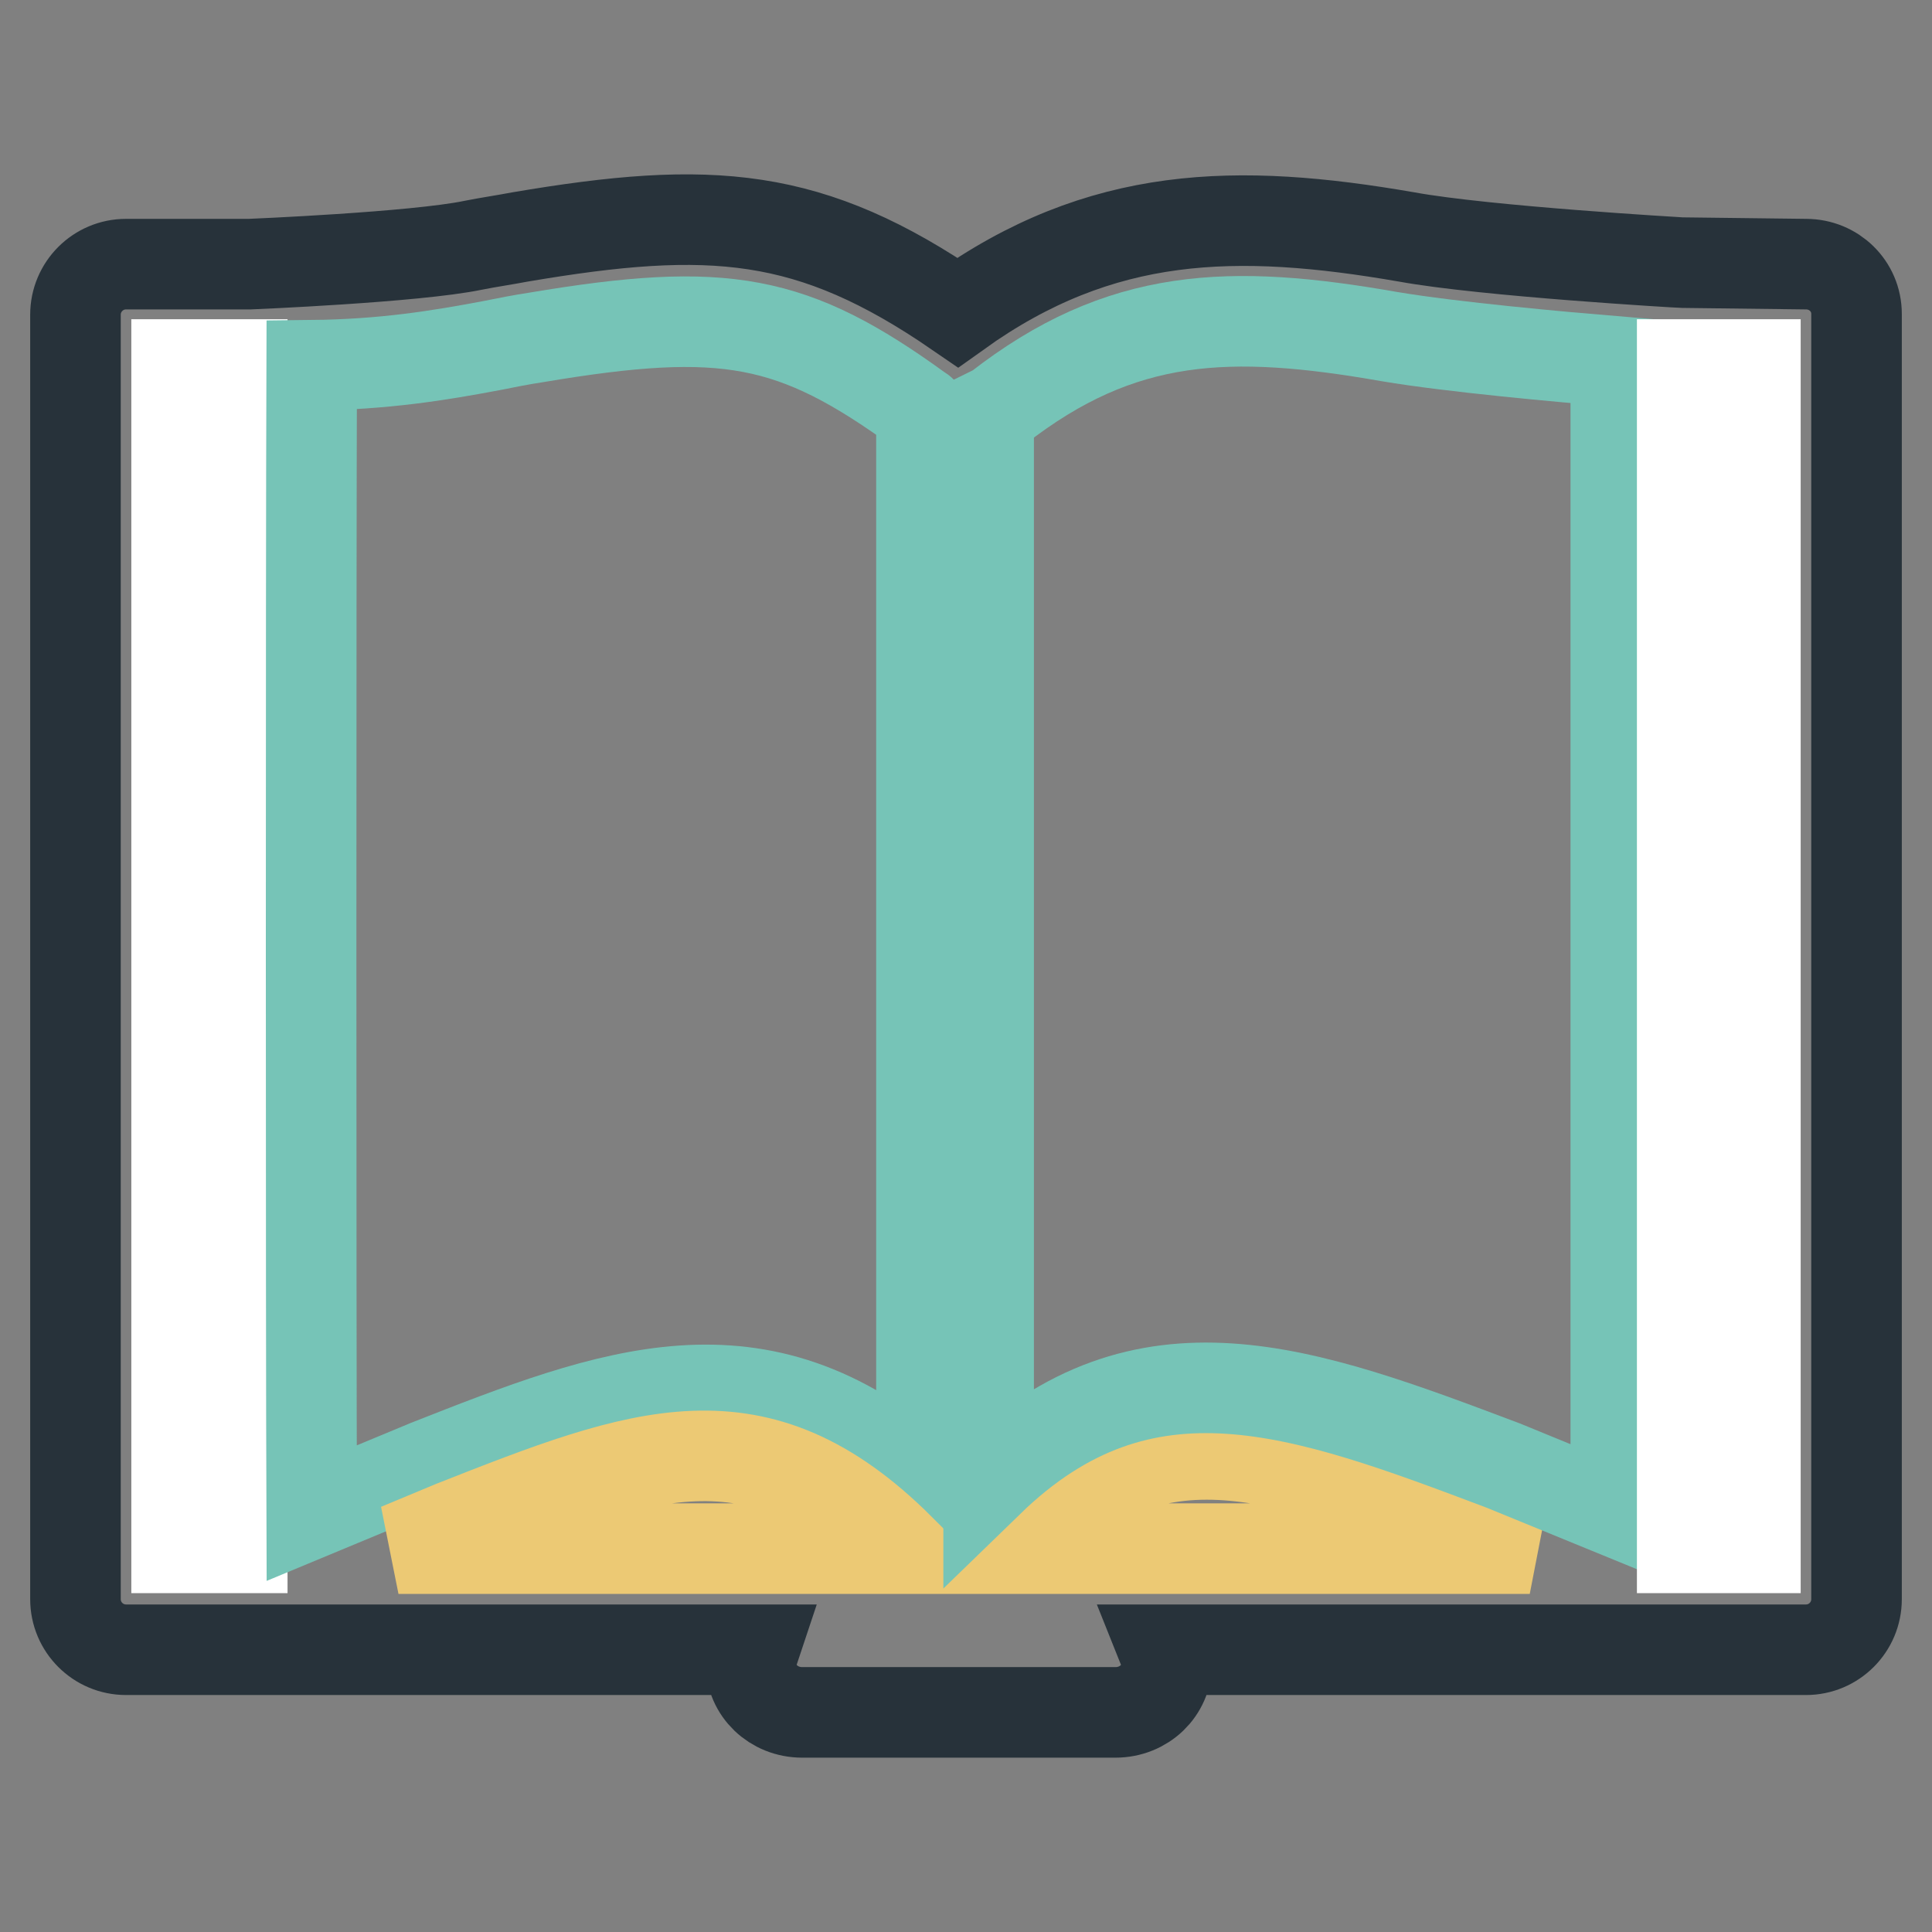
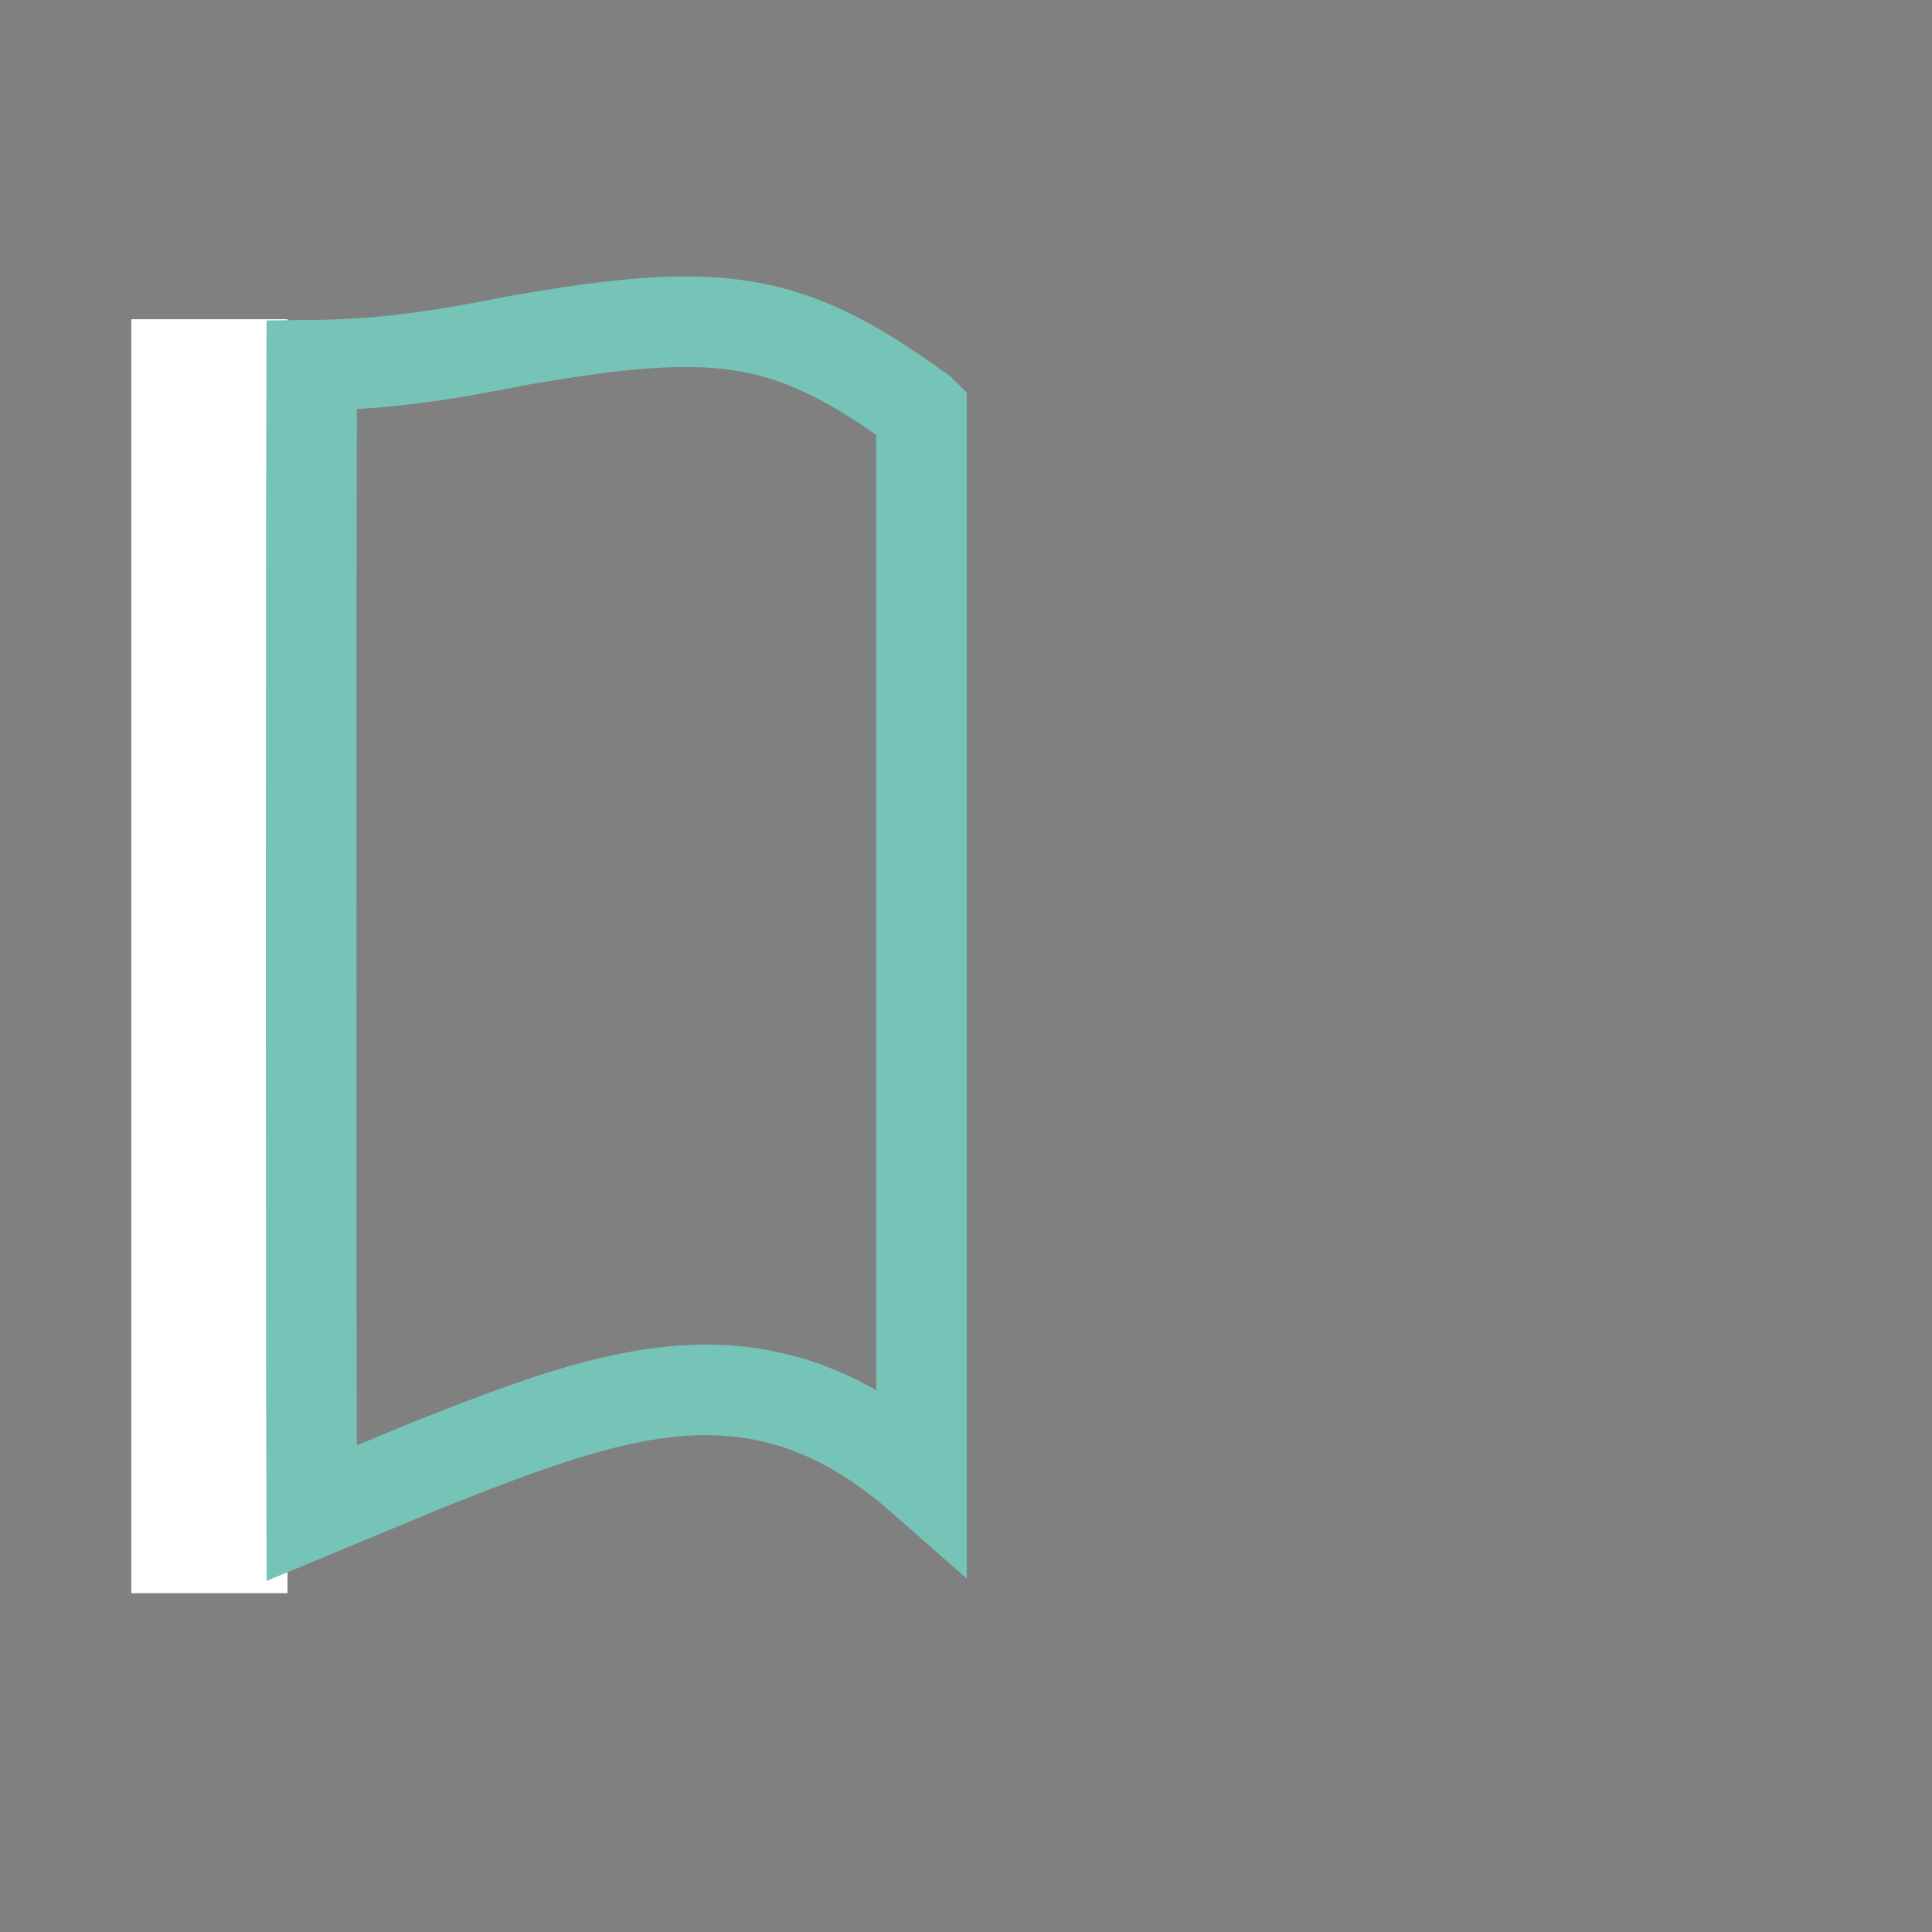
<svg xmlns="http://www.w3.org/2000/svg" version="1.1" x="0px" y="0px" viewBox="0 0 256 256" enable-background="new 0 0 256 256" xml:space="preserve">
  <rect x="0" y="0" width="256" height="256" fill="#808080" stroke="none" />
  <g>
-     <path stroke-width="12" fill-opacity="0" stroke="#27323a" d="M239.3,35l-16.4-0.2c-0.2,0-26.1-1.5-36.5-3.4c-22.5-3.9-40.5-3.6-59.5,10c-19.5-13.4-32.7-14.3-58-10 c-2.1,0.4-4.2,0.7-6.2,1.1C55,34.1,33.1,35,33.1,35H16.7c-3.7,0-6.7,3-6.7,6.7v170.2c0,3.7,3,6.7,6.7,6.7h83.2 c-0.2,0.6-0.4,1.2-0.4,1.8c0,3.6,3,6.5,6.8,6.5h41.5c3.8,0,6.8-2.9,6.8-6.5c0-0.7-0.2-1.3-0.4-1.8h85.1c3.7,0,6.7-3,6.7-6.7V41.6 C246,37.9,243,35,239.3,35z" />
    <path stroke-width="12" fill-opacity="0" stroke="#ffffff" d="M23.4,48.3h8.7v156.8h-8.7V48.3z" />
    <path stroke-width="12" fill-opacity="0" stroke="#76c4b7" d="M41.3,48.4c9.6-0.1,16.9-1.3,23.8-2.6c2-0.4,4-0.8,6-1.1c25-4.2,34-2.5,50.7,9.6c0.1,0.1,0.2,0.1,0.3,0.2 v141.4c-21.6-19-41-11.4-65.4-1.8l-15.4,6.4C41.2,174.2,41.2,77.9,41.3,48.4L41.3,48.4z" />
-     <path stroke-width="12" fill-opacity="0" stroke="#ecc974" d="M60,202.2c25.1-9.9,40.3-15.8,59.2,3c0,0,0,0,0,0H52.8L60,202.2z M134.5,205.2c0.1-0.1,0.2-0.1,0.3-0.2 c17.4-19,33.9-12.8,61.2-2.5l6.7,2.7H134.5z" />
-     <path stroke-width="12" fill-opacity="0" stroke="#76c4b7" d="M214.1,200.3l-14.9-6.1c-26.5-10-47.6-17.9-68.2,2.1V54.7c0.4-0.2,0.8-0.3,1.2-0.6 c16.4-12.8,30.8-13.2,51.9-9.5c8.3,1.4,22.8,2.7,30,3.3C214.1,77.2,214.1,174.4,214.1,200.3z" />
-     <path stroke-width="12" fill-opacity="0" stroke="#ffffff" d="M222.9,48.3h9.7v156.8h-9.7V48.3z" />
  </g>
</svg>